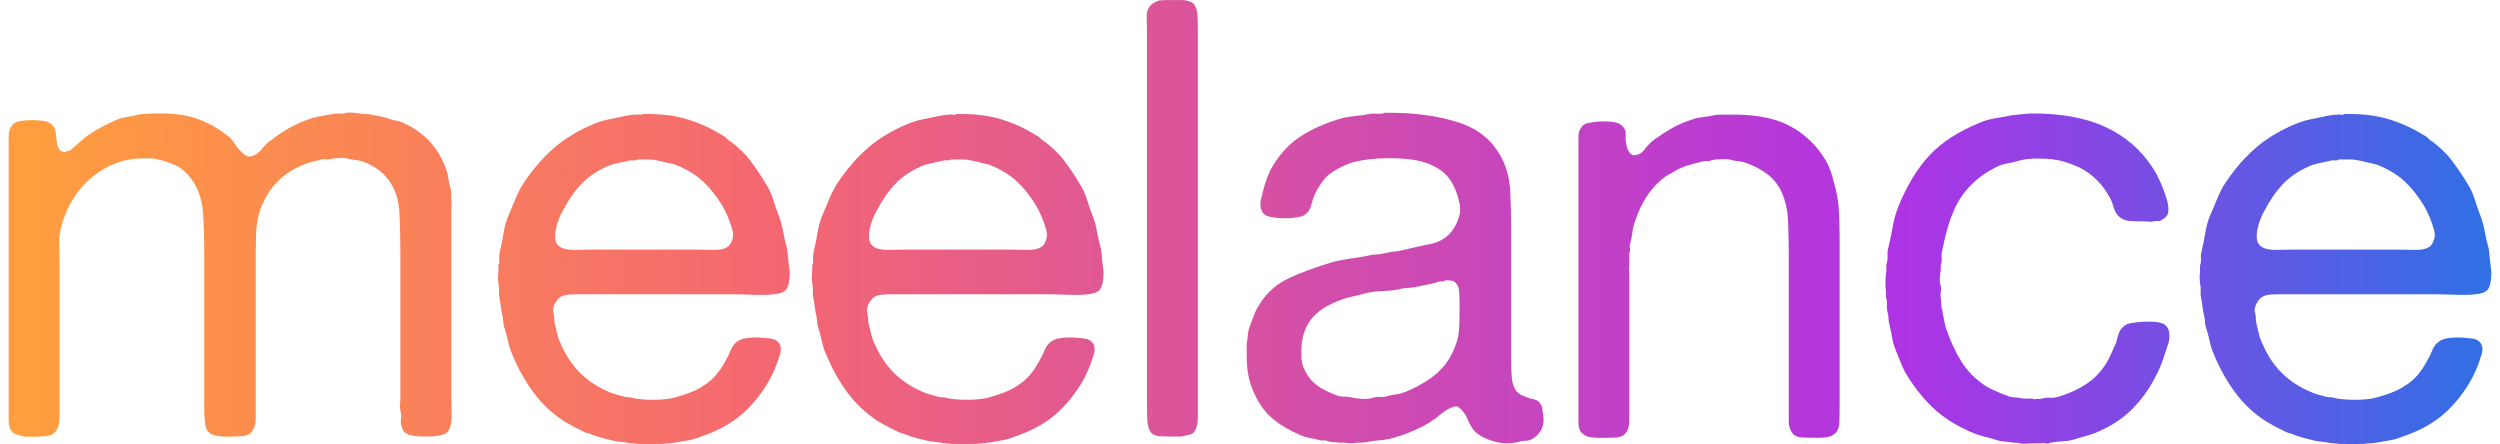
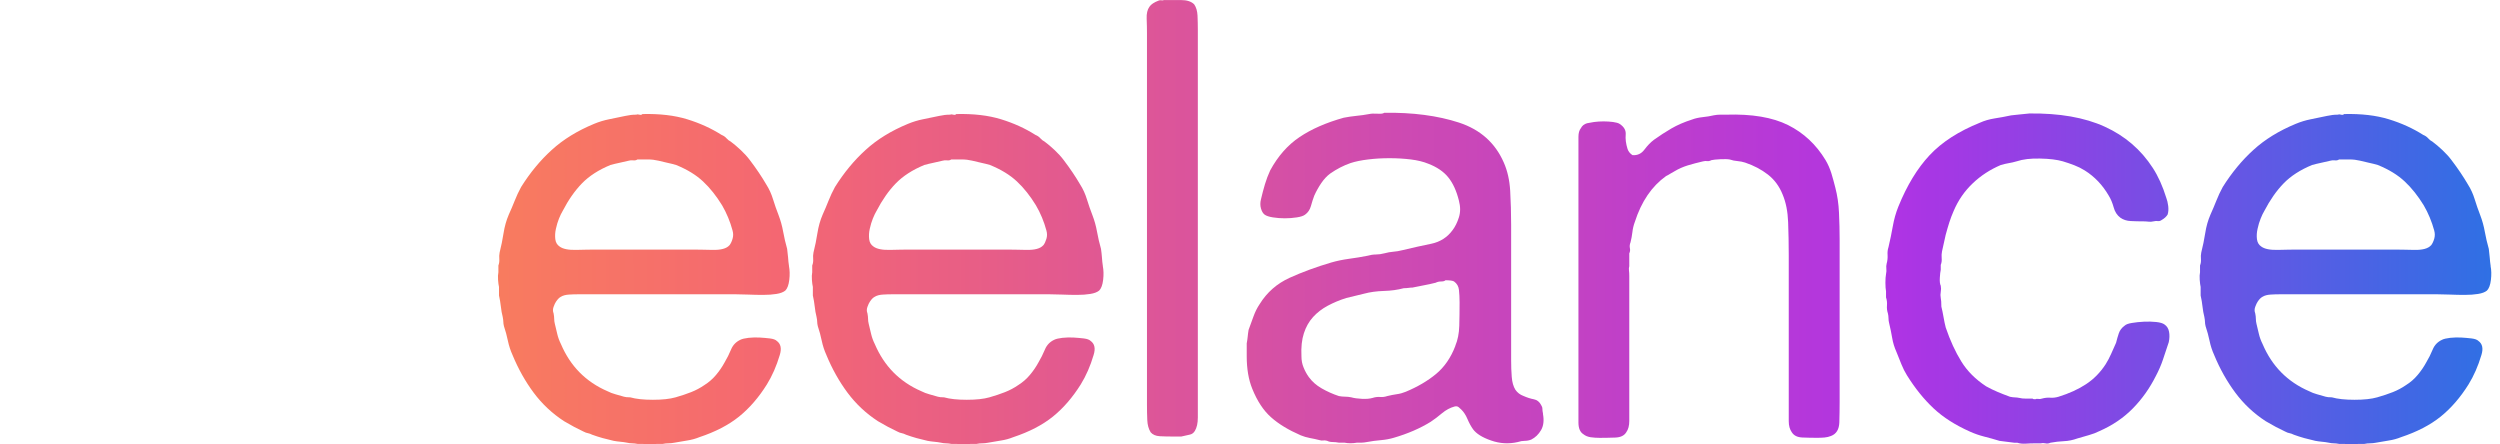
<svg xmlns="http://www.w3.org/2000/svg" width="90" height="16" viewBox="0 0 90 16" fill="none">
-   <path d="M5.63 4.085C6.189 4.071 6.663 4.13 7.054 4.262C7.444 4.394 7.8 4.585 8.124 4.835C8.242 4.908 8.34 5.009 8.421 5.133C8.503 5.259 8.593 5.372 8.697 5.475C8.726 5.506 8.77 5.542 8.829 5.585C8.888 5.63 8.961 5.644 9.051 5.63C9.197 5.585 9.326 5.494 9.436 5.354C9.546 5.214 9.66 5.107 9.778 5.034C9.984 4.872 10.197 4.728 10.418 4.604C10.64 4.48 10.882 4.372 11.146 4.284C11.264 4.239 11.393 4.206 11.532 4.185C11.672 4.163 11.807 4.138 11.939 4.109C12.013 4.095 12.083 4.087 12.15 4.087H12.36C12.433 4.058 12.537 4.047 12.669 4.053C12.801 4.061 12.896 4.072 12.955 4.087C13.029 4.101 13.139 4.109 13.287 4.109C13.419 4.139 13.548 4.165 13.674 4.185C13.798 4.208 13.92 4.241 14.038 4.284C14.111 4.314 14.182 4.332 14.248 4.34C14.315 4.348 14.384 4.365 14.459 4.396C15.194 4.719 15.703 5.219 15.981 5.896C16.04 6.014 16.085 6.143 16.113 6.281C16.142 6.421 16.172 6.572 16.201 6.733C16.23 6.778 16.241 6.826 16.234 6.877C16.226 6.929 16.231 6.975 16.245 7.02V7.219C16.26 7.278 16.263 7.345 16.257 7.418C16.249 7.491 16.245 7.565 16.245 7.639V14.105C16.245 14.341 16.249 14.621 16.257 14.944C16.263 15.268 16.201 15.481 16.069 15.585C16.01 15.629 15.914 15.663 15.782 15.683C15.65 15.706 15.51 15.717 15.363 15.717C15.217 15.717 15.072 15.709 14.933 15.694C14.793 15.68 14.694 15.65 14.636 15.607C14.548 15.562 14.489 15.475 14.459 15.342C14.428 15.255 14.422 15.162 14.436 15.067C14.451 14.971 14.443 14.879 14.414 14.791C14.4 14.718 14.395 14.634 14.403 14.538C14.411 14.443 14.414 14.35 14.414 14.263V9.055C14.414 8.57 14.403 8.111 14.381 7.676C14.358 7.243 14.252 6.878 14.061 6.584C13.839 6.23 13.502 5.974 13.045 5.811C12.957 5.783 12.865 5.764 12.769 5.756C12.674 5.749 12.573 5.73 12.471 5.7C12.412 5.685 12.317 5.681 12.185 5.689C12.052 5.697 11.963 5.708 11.92 5.722C11.847 5.736 11.774 5.741 11.699 5.733C11.626 5.727 11.552 5.736 11.477 5.767C11.272 5.811 11.073 5.87 10.882 5.943C10.117 6.267 9.602 6.834 9.337 7.643C9.264 7.893 9.223 8.179 9.216 8.503C9.208 8.826 9.205 9.157 9.205 9.496V15.069C9.205 15.253 9.168 15.397 9.095 15.498C9.022 15.616 8.896 15.683 8.719 15.698C8.543 15.712 8.359 15.72 8.168 15.72C7.918 15.72 7.734 15.691 7.617 15.632C7.485 15.559 7.407 15.438 7.385 15.268C7.362 15.099 7.351 14.911 7.351 14.706V8.968C7.351 8.496 7.337 8.06 7.307 7.654C7.276 7.249 7.175 6.901 6.998 6.606C6.835 6.342 6.652 6.146 6.447 6.021C6.241 5.897 5.961 5.797 5.608 5.724C5.549 5.709 5.486 5.701 5.42 5.701H5.209C4.886 5.701 4.603 5.738 4.361 5.811C4.119 5.885 3.9 5.98 3.709 6.098C2.959 6.553 2.459 7.238 2.209 8.151C2.15 8.342 2.125 8.558 2.133 8.802C2.141 9.044 2.144 9.285 2.144 9.519V15.035C2.144 15.241 2.099 15.403 2.012 15.521C1.938 15.624 1.827 15.683 1.68 15.698C1.534 15.712 1.379 15.72 1.217 15.72H0.886C0.798 15.691 0.712 15.669 0.632 15.653C0.551 15.639 0.481 15.594 0.422 15.521C0.349 15.433 0.312 15.319 0.312 15.178V4.912C0.312 4.771 0.341 4.658 0.4 4.569C0.445 4.482 0.51 4.423 0.599 4.392C0.717 4.348 0.905 4.325 1.161 4.325C1.418 4.325 1.606 4.348 1.723 4.392C1.841 4.451 1.922 4.525 1.965 4.614C1.994 4.687 2.013 4.776 2.021 4.878C2.029 4.982 2.039 5.077 2.055 5.165C2.069 5.252 2.099 5.327 2.142 5.386C2.187 5.445 2.26 5.474 2.364 5.474C2.392 5.445 2.426 5.429 2.462 5.429C2.499 5.429 2.532 5.415 2.561 5.384C2.649 5.311 2.733 5.238 2.814 5.163C2.895 5.09 2.98 5.017 3.067 4.942C3.391 4.706 3.759 4.501 4.171 4.324C4.318 4.265 4.466 4.225 4.612 4.203C4.759 4.181 4.913 4.147 5.076 4.104C5.163 4.104 5.256 4.101 5.351 4.093C5.447 4.085 5.539 4.082 5.627 4.082L5.63 4.085Z" fill="url(#paint0_linear_2_107)" />
  <path d="M28.403 9.579C28.431 9.726 28.436 9.891 28.414 10.076C28.392 10.261 28.344 10.388 28.271 10.461C28.197 10.52 28.091 10.56 27.951 10.582C27.81 10.605 27.653 10.616 27.476 10.616C27.299 10.616 27.122 10.613 26.946 10.605C26.769 10.598 26.614 10.594 26.482 10.594H20.834C20.716 10.594 20.598 10.597 20.48 10.605C20.362 10.613 20.267 10.638 20.193 10.683C20.134 10.713 20.076 10.77 20.017 10.86C19.986 10.904 19.958 10.966 19.929 11.047C19.899 11.129 19.899 11.205 19.929 11.28C19.943 11.353 19.951 11.42 19.951 11.479C19.951 11.538 19.959 11.597 19.974 11.656C20.002 11.774 20.032 11.895 20.061 12.021C20.09 12.146 20.134 12.267 20.193 12.385C20.531 13.18 21.09 13.747 21.87 14.084C21.958 14.129 22.053 14.166 22.157 14.194C22.26 14.225 22.362 14.253 22.466 14.282C22.511 14.296 22.584 14.304 22.687 14.304C22.893 14.363 23.165 14.392 23.504 14.392C23.843 14.392 24.114 14.363 24.321 14.304C24.527 14.245 24.715 14.183 24.883 14.116C25.052 14.049 25.21 13.965 25.358 13.863C25.52 13.761 25.659 13.639 25.777 13.498C25.895 13.358 25.998 13.209 26.086 13.046C26.173 12.9 26.251 12.745 26.318 12.583C26.385 12.42 26.498 12.304 26.66 12.229C26.72 12.2 26.815 12.178 26.947 12.162C27.079 12.148 27.212 12.145 27.344 12.151C27.476 12.159 27.602 12.17 27.72 12.184C27.837 12.199 27.919 12.229 27.962 12.272C28.108 12.376 28.145 12.544 28.072 12.78C27.954 13.177 27.799 13.53 27.608 13.839C27.314 14.31 26.979 14.696 26.605 14.998C26.229 15.3 25.756 15.546 25.181 15.737C25.035 15.796 24.887 15.836 24.74 15.858C24.593 15.881 24.439 15.906 24.277 15.937C24.203 15.951 24.133 15.959 24.066 15.959C24 15.959 23.931 15.965 23.856 15.981H23.635C23.561 15.995 23.477 16.003 23.382 16.003C23.286 16.003 23.208 15.995 23.151 15.981H22.952C22.878 15.967 22.811 15.959 22.753 15.959C22.694 15.959 22.635 15.951 22.576 15.937C22.503 15.922 22.421 15.911 22.334 15.903C22.246 15.895 22.165 15.884 22.092 15.87C21.959 15.839 21.827 15.807 21.695 15.771C21.563 15.734 21.437 15.693 21.319 15.65C21.26 15.621 21.209 15.602 21.165 15.594C21.12 15.588 21.069 15.569 21.01 15.538C20.789 15.435 20.555 15.311 20.305 15.162C19.878 14.884 19.513 14.541 19.212 14.137C18.911 13.732 18.657 13.28 18.451 12.78C18.378 12.618 18.322 12.449 18.285 12.272C18.249 12.095 18.201 11.919 18.142 11.742C18.128 11.683 18.12 11.632 18.12 11.587C18.12 11.543 18.112 11.484 18.098 11.411C18.067 11.293 18.045 11.168 18.031 11.035C18.016 10.903 17.994 10.77 17.964 10.638V10.329C17.95 10.27 17.938 10.186 17.93 10.076C17.922 9.966 17.927 9.874 17.942 9.801V9.558C17.97 9.485 17.981 9.407 17.975 9.326C17.967 9.245 17.972 9.168 17.986 9.093C18.045 8.858 18.093 8.622 18.129 8.388C18.166 8.152 18.228 7.933 18.317 7.725C18.391 7.563 18.461 7.399 18.528 7.229C18.595 7.06 18.671 6.894 18.76 6.732C19.083 6.217 19.451 5.771 19.864 5.397C20.275 5.021 20.783 4.709 21.386 4.459C21.563 4.386 21.743 4.33 21.926 4.294C22.109 4.257 22.305 4.216 22.511 4.173C22.584 4.158 22.651 4.147 22.709 4.139C22.768 4.131 22.834 4.128 22.909 4.128C22.937 4.114 22.976 4.114 23.018 4.128C23.063 4.142 23.1 4.136 23.128 4.106C23.746 4.091 24.283 4.153 24.74 4.294C25.195 4.434 25.608 4.622 25.976 4.856C26.049 4.886 26.108 4.926 26.152 4.977C26.197 5.028 26.248 5.069 26.307 5.098C26.425 5.185 26.546 5.289 26.672 5.407C26.796 5.525 26.904 5.642 26.992 5.76C27.227 6.069 27.425 6.364 27.587 6.643C27.691 6.805 27.77 6.982 27.829 7.173C27.888 7.364 27.954 7.555 28.029 7.746C28.102 7.937 28.157 8.136 28.194 8.342C28.231 8.547 28.279 8.754 28.337 8.96C28.352 9.063 28.363 9.165 28.371 9.269C28.377 9.372 28.388 9.474 28.404 9.578L28.403 9.579ZM26.262 8.829C26.307 8.77 26.344 8.694 26.372 8.597C26.401 8.501 26.401 8.402 26.372 8.299C26.285 7.976 26.159 7.673 25.997 7.394C25.791 7.057 25.562 6.768 25.312 6.534C25.062 6.299 24.738 6.101 24.34 5.939C24.237 5.91 24.135 5.883 24.031 5.862C23.928 5.84 23.818 5.814 23.7 5.784C23.582 5.756 23.458 5.74 23.324 5.74H22.948C22.904 5.77 22.853 5.781 22.794 5.773C22.735 5.767 22.684 5.77 22.639 5.784C22.522 5.814 22.407 5.84 22.297 5.862C22.187 5.885 22.081 5.91 21.977 5.939C21.55 6.115 21.208 6.337 20.951 6.601C20.693 6.866 20.462 7.197 20.256 7.595C20.211 7.668 20.168 7.761 20.123 7.87C20.079 7.98 20.042 8.103 20.013 8.235C19.983 8.367 19.977 8.493 19.991 8.611C20.005 8.729 20.058 8.816 20.146 8.875C20.263 8.963 20.466 9.004 20.752 8.996C21.039 8.988 21.286 8.985 21.491 8.985H24.845C25.066 8.985 25.331 8.988 25.64 8.996C25.949 9.004 26.154 8.949 26.258 8.831L26.262 8.829Z" fill="url(#paint1_linear_2_107)" />
  <path d="M39.702 9.579C39.73 9.726 39.735 9.891 39.713 10.076C39.691 10.261 39.643 10.388 39.569 10.461C39.496 10.52 39.389 10.56 39.249 10.582C39.109 10.605 38.952 10.616 38.775 10.616C38.598 10.616 38.421 10.613 38.245 10.605C38.068 10.598 37.913 10.594 37.781 10.594H32.132C32.015 10.594 31.897 10.597 31.779 10.605C31.661 10.613 31.566 10.638 31.492 10.683C31.433 10.713 31.374 10.77 31.316 10.86C31.285 10.904 31.257 10.966 31.228 11.047C31.198 11.129 31.198 11.205 31.228 11.28C31.242 11.353 31.25 11.42 31.25 11.479C31.25 11.538 31.258 11.597 31.273 11.656C31.301 11.774 31.331 11.895 31.36 12.021C31.389 12.146 31.433 12.267 31.492 12.385C31.83 13.18 32.389 13.747 33.169 14.084C33.257 14.129 33.352 14.166 33.456 14.194C33.559 14.225 33.661 14.253 33.765 14.282C33.809 14.296 33.883 14.304 33.986 14.304C34.192 14.363 34.464 14.392 34.803 14.392C35.142 14.392 35.413 14.363 35.62 14.304C35.825 14.245 36.013 14.183 36.182 14.116C36.351 14.049 36.509 13.965 36.657 13.863C36.819 13.761 36.958 13.639 37.076 13.498C37.194 13.358 37.297 13.209 37.385 13.046C37.472 12.9 37.55 12.745 37.617 12.583C37.684 12.42 37.797 12.304 37.959 12.229C38.018 12.2 38.114 12.178 38.246 12.162C38.378 12.148 38.511 12.145 38.643 12.151C38.775 12.159 38.901 12.17 39.019 12.184C39.136 12.199 39.218 12.229 39.261 12.272C39.407 12.376 39.444 12.544 39.37 12.78C39.253 13.177 39.098 13.53 38.907 13.839C38.612 14.31 38.278 14.696 37.904 14.998C37.528 15.3 37.055 15.546 36.48 15.737C36.334 15.796 36.185 15.836 36.039 15.858C35.892 15.881 35.738 15.906 35.575 15.937C35.502 15.951 35.432 15.959 35.365 15.959C35.298 15.959 35.23 15.965 35.155 15.981H34.934C34.86 15.995 34.776 16.003 34.681 16.003C34.585 16.003 34.507 15.995 34.45 15.981H34.251C34.177 15.967 34.11 15.959 34.051 15.959C33.992 15.959 33.934 15.951 33.875 15.937C33.801 15.922 33.72 15.911 33.633 15.903C33.545 15.895 33.464 15.884 33.391 15.87C33.258 15.839 33.126 15.807 32.994 15.771C32.862 15.734 32.736 15.693 32.618 15.65C32.559 15.621 32.508 15.602 32.464 15.594C32.419 15.588 32.368 15.569 32.309 15.538C32.088 15.435 31.854 15.311 31.604 15.162C31.177 14.884 30.812 14.541 30.511 14.137C30.21 13.732 29.956 13.28 29.75 12.78C29.677 12.618 29.621 12.449 29.584 12.272C29.548 12.095 29.5 11.919 29.441 11.742C29.427 11.683 29.419 11.632 29.419 11.587C29.419 11.543 29.411 11.484 29.396 11.411C29.366 11.293 29.344 11.168 29.33 11.035C29.315 10.903 29.293 10.77 29.263 10.638V10.329C29.248 10.27 29.237 10.186 29.229 10.076C29.221 9.966 29.226 9.874 29.24 9.801V9.558C29.269 9.485 29.28 9.407 29.274 9.326C29.266 9.245 29.271 9.168 29.285 9.093C29.344 8.858 29.392 8.622 29.428 8.388C29.465 8.152 29.527 7.933 29.616 7.725C29.689 7.563 29.76 7.399 29.826 7.229C29.893 7.06 29.97 6.894 30.059 6.732C30.382 6.217 30.75 5.771 31.163 5.397C31.573 5.021 32.081 4.709 32.685 4.459C32.862 4.386 33.042 4.33 33.225 4.294C33.408 4.257 33.604 4.216 33.809 4.173C33.883 4.158 33.95 4.147 34.008 4.139C34.067 4.131 34.133 4.128 34.208 4.128C34.236 4.114 34.274 4.114 34.317 4.128C34.362 4.142 34.399 4.136 34.427 4.106C35.045 4.091 35.582 4.153 36.039 4.294C36.494 4.434 36.907 4.622 37.275 4.856C37.348 4.886 37.407 4.926 37.451 4.977C37.496 5.028 37.547 5.069 37.606 5.098C37.724 5.185 37.845 5.289 37.971 5.407C38.095 5.525 38.203 5.642 38.291 5.76C38.526 6.069 38.724 6.364 38.886 6.643C38.99 6.805 39.069 6.982 39.128 7.173C39.187 7.364 39.253 7.555 39.327 7.746C39.401 7.937 39.456 8.136 39.493 8.342C39.53 8.547 39.577 8.754 39.636 8.96C39.651 9.063 39.662 9.165 39.67 9.269C39.676 9.372 39.687 9.474 39.703 9.578L39.702 9.579ZM37.561 8.829C37.606 8.77 37.642 8.694 37.671 8.597C37.7 8.501 37.7 8.402 37.671 8.299C37.584 7.976 37.458 7.673 37.295 7.394C37.09 7.057 36.861 6.768 36.611 6.534C36.361 6.299 36.037 6.101 35.639 5.939C35.536 5.91 35.434 5.883 35.33 5.862C35.227 5.84 35.117 5.814 34.999 5.784C34.881 5.756 34.757 5.74 34.623 5.74H34.247C34.203 5.77 34.152 5.781 34.093 5.773C34.034 5.767 33.983 5.77 33.938 5.784C33.821 5.814 33.706 5.84 33.596 5.862C33.486 5.885 33.379 5.91 33.276 5.939C32.849 6.115 32.507 6.337 32.25 6.601C31.992 6.866 31.761 7.197 31.554 7.595C31.51 7.668 31.467 7.761 31.422 7.87C31.378 7.98 31.341 8.103 31.312 8.235C31.282 8.367 31.276 8.493 31.29 8.611C31.304 8.729 31.357 8.816 31.445 8.875C31.562 8.963 31.765 9.004 32.051 8.996C32.338 8.988 32.585 8.985 32.79 8.985H36.144C36.365 8.985 36.63 8.988 36.939 8.996C37.248 9.004 37.453 8.949 37.556 8.831L37.561 8.829Z" fill="url(#paint2_linear_2_107)" />
  <path d="M41.909 0.002H42.516C42.729 0.002 42.887 0.053 42.99 0.156C43.063 0.26 43.103 0.395 43.111 0.564C43.118 0.733 43.122 0.906 43.122 1.083V15.03C43.122 15.236 43.086 15.398 43.013 15.516C42.968 15.589 42.906 15.634 42.825 15.648C42.743 15.663 42.645 15.685 42.527 15.715H42.218C42.055 15.715 41.901 15.712 41.754 15.704C41.608 15.696 41.496 15.648 41.423 15.561C41.35 15.443 41.309 15.296 41.302 15.12C41.294 14.943 41.291 14.76 41.291 14.569V1.193C41.291 1.031 41.288 0.859 41.28 0.674C41.272 0.491 41.305 0.347 41.379 0.244C41.438 0.156 41.547 0.083 41.71 0.022C41.739 0.008 41.772 0.005 41.809 0.011C41.845 0.019 41.879 0.015 41.907 0L41.909 0.002Z" fill="url(#paint3_linear_2_107)" />
  <path d="M55.546 14.898C55.59 15.134 55.568 15.328 55.479 15.483C55.389 15.637 55.273 15.75 55.125 15.825C55.052 15.854 54.974 15.87 54.893 15.87C54.811 15.87 54.727 15.884 54.639 15.914C54.316 15.988 53.996 15.97 53.679 15.858C53.362 15.749 53.146 15.612 53.028 15.451C52.955 15.347 52.888 15.226 52.829 15.086C52.77 14.946 52.697 14.833 52.607 14.744C52.577 14.715 52.545 14.685 52.509 14.656C52.472 14.627 52.424 14.62 52.365 14.634C52.203 14.678 52.053 14.76 51.913 14.876C51.773 14.994 51.638 15.097 51.505 15.185C51.314 15.303 51.109 15.409 50.888 15.505C50.666 15.601 50.432 15.685 50.182 15.758C50.035 15.803 49.876 15.831 49.707 15.846C49.539 15.86 49.373 15.882 49.211 15.913C49.137 15.927 49.074 15.935 49.023 15.935H48.857C48.695 15.964 48.54 15.964 48.394 15.935H48.194C48.121 15.921 48.048 15.913 47.973 15.913C47.898 15.913 47.833 15.898 47.774 15.868C47.715 15.854 47.667 15.849 47.631 15.857C47.594 15.865 47.553 15.86 47.51 15.846C47.392 15.816 47.274 15.79 47.156 15.769C47.038 15.747 46.928 15.713 46.825 15.671C46.384 15.479 46.027 15.263 45.755 15.019C45.483 14.777 45.258 14.435 45.081 13.994C44.949 13.67 44.882 13.28 44.882 12.825V12.361C44.896 12.288 44.908 12.21 44.916 12.129C44.923 12.048 44.935 11.963 44.949 11.876C45.008 11.715 45.067 11.552 45.126 11.39C45.185 11.227 45.258 11.081 45.347 10.949C45.611 10.522 45.973 10.207 46.428 10C46.884 9.794 47.384 9.609 47.929 9.449C48.134 9.39 48.347 9.347 48.569 9.316C48.79 9.288 49.01 9.25 49.231 9.207C49.335 9.178 49.434 9.162 49.529 9.162C49.625 9.162 49.731 9.148 49.849 9.117C49.951 9.089 50.055 9.07 50.158 9.062C50.262 9.055 50.371 9.036 50.489 9.006C50.857 8.918 51.203 8.84 51.526 8.775C51.849 8.708 52.107 8.542 52.298 8.278C52.386 8.16 52.461 8.011 52.52 7.826C52.579 7.643 52.579 7.44 52.52 7.219C52.432 6.866 52.303 6.587 52.134 6.38C51.966 6.174 51.727 6.012 51.418 5.894C51.241 5.821 51.032 5.77 50.789 5.74C50.547 5.711 50.292 5.695 50.028 5.695C49.763 5.695 49.505 5.709 49.255 5.74C49.005 5.77 48.792 5.813 48.615 5.872C48.365 5.959 48.121 6.085 47.887 6.248C47.769 6.335 47.663 6.45 47.567 6.59C47.471 6.73 47.387 6.881 47.314 7.042C47.269 7.16 47.23 7.284 47.193 7.418C47.156 7.55 47.086 7.654 46.983 7.727C46.924 7.772 46.825 7.805 46.685 7.826C46.545 7.848 46.401 7.859 46.255 7.859C46.108 7.859 45.963 7.848 45.825 7.826C45.685 7.804 45.586 7.77 45.527 7.727C45.468 7.682 45.424 7.609 45.395 7.506C45.365 7.404 45.365 7.292 45.395 7.174C45.44 6.983 45.487 6.803 45.538 6.633C45.589 6.464 45.651 6.299 45.726 6.136C46.005 5.622 46.358 5.22 46.785 4.934C47.212 4.647 47.741 4.415 48.374 4.238C48.521 4.209 48.672 4.187 48.827 4.171C48.981 4.157 49.139 4.134 49.301 4.104C49.36 4.09 49.456 4.085 49.588 4.093C49.72 4.101 49.801 4.09 49.83 4.06C50.859 4.045 51.757 4.163 52.523 4.413C53.287 4.663 53.826 5.141 54.135 5.848C54.267 6.143 54.345 6.485 54.367 6.873C54.389 7.264 54.401 7.671 54.401 8.098V12.974C54.401 13.18 54.407 13.379 54.423 13.57C54.437 13.761 54.482 13.916 54.555 14.033C54.628 14.137 54.724 14.21 54.842 14.253C54.974 14.312 55.1 14.352 55.218 14.374C55.335 14.396 55.423 14.467 55.482 14.584C55.511 14.629 55.526 14.672 55.526 14.717C55.526 14.761 55.533 14.82 55.549 14.893L55.546 14.898ZM52.391 12.449C52.478 12.243 52.526 12.005 52.534 11.732C52.542 11.46 52.545 11.177 52.545 10.883C52.545 10.721 52.537 10.575 52.523 10.442C52.509 10.31 52.45 10.207 52.346 10.133C52.302 10.105 52.2 10.089 52.037 10.089C52.007 10.119 51.956 10.133 51.883 10.133C51.81 10.133 51.743 10.148 51.684 10.178C51.566 10.208 51.434 10.237 51.287 10.265C51.141 10.296 50.993 10.325 50.846 10.353C50.801 10.353 50.754 10.356 50.703 10.364C50.65 10.372 50.596 10.375 50.537 10.375C50.316 10.434 50.077 10.468 49.821 10.474C49.562 10.482 49.324 10.514 49.104 10.573C48.986 10.603 48.879 10.629 48.784 10.651C48.688 10.673 48.581 10.699 48.464 10.729C48.228 10.802 48.008 10.895 47.801 11.005C47.596 11.114 47.419 11.251 47.271 11.412C47.124 11.575 47.013 11.769 46.94 11.997C46.866 12.224 46.836 12.501 46.852 12.825C46.852 12.971 46.877 13.108 46.93 13.232C46.981 13.358 47.043 13.471 47.118 13.575C47.236 13.737 47.39 13.873 47.581 13.982C47.773 14.092 47.978 14.185 48.199 14.258C48.273 14.272 48.346 14.28 48.421 14.28C48.495 14.28 48.567 14.288 48.642 14.303C48.746 14.333 48.874 14.35 49.027 14.358C49.182 14.366 49.311 14.355 49.414 14.325C49.502 14.296 49.591 14.285 49.679 14.291C49.766 14.299 49.855 14.288 49.943 14.258C50.061 14.229 50.176 14.207 50.285 14.191C50.395 14.177 50.502 14.146 50.606 14.104C51.032 13.927 51.395 13.713 51.698 13.463C51.999 13.213 52.232 12.876 52.394 12.449H52.391Z" fill="url(#paint4_linear_2_107)" />
  <path d="M62.143 4.128C63.07 4.099 63.812 4.224 64.373 4.504C64.932 4.784 65.381 5.203 65.719 5.762C65.806 5.908 65.876 6.068 65.929 6.237C65.98 6.405 66.028 6.579 66.072 6.756C66.145 7.036 66.19 7.337 66.204 7.66C66.219 7.983 66.227 8.315 66.227 8.654V14.459C66.227 14.709 66.223 14.959 66.216 15.209C66.207 15.459 66.109 15.621 65.918 15.694C65.844 15.725 65.766 15.742 65.685 15.75C65.604 15.757 65.519 15.761 65.432 15.761C65.241 15.761 65.056 15.758 64.881 15.75C64.704 15.742 64.58 15.68 64.505 15.562C64.432 15.459 64.395 15.327 64.395 15.164V9.184C64.395 8.786 64.387 8.394 64.373 8.004C64.359 7.614 64.292 7.28 64.174 7.001C64.056 6.706 63.879 6.467 63.644 6.284C63.408 6.101 63.136 5.958 62.827 5.854C62.739 5.826 62.647 5.807 62.551 5.799C62.456 5.792 62.363 5.773 62.276 5.743C62.202 5.728 62.088 5.725 61.933 5.732C61.779 5.74 61.672 5.751 61.613 5.765C61.554 5.795 61.503 5.807 61.459 5.799C61.414 5.792 61.363 5.795 61.304 5.81C61.113 5.854 60.933 5.902 60.763 5.953C60.594 6.006 60.435 6.074 60.288 6.163C60.229 6.194 60.178 6.222 60.134 6.251C60.089 6.281 60.038 6.31 59.979 6.338C59.463 6.706 59.089 7.257 58.853 7.993C58.809 8.111 58.78 8.232 58.766 8.358C58.751 8.484 58.729 8.605 58.699 8.722C58.669 8.796 58.662 8.866 58.676 8.933C58.691 9 58.683 9.062 58.654 9.121V9.584C58.64 9.629 58.635 9.68 58.643 9.738C58.651 9.797 58.654 9.864 58.654 9.938V15.156C58.654 15.325 58.618 15.462 58.544 15.564C58.471 15.682 58.342 15.744 58.159 15.752C57.974 15.758 57.788 15.763 57.597 15.763C57.479 15.763 57.369 15.755 57.266 15.741C57.162 15.726 57.074 15.69 57.001 15.631C56.883 15.557 56.824 15.417 56.824 15.212V4.923C56.824 4.79 56.853 4.687 56.912 4.614C56.957 4.526 57.03 4.467 57.133 4.437C57.192 4.423 57.277 4.408 57.386 4.392C57.496 4.378 57.611 4.37 57.729 4.37C57.847 4.37 57.961 4.378 58.071 4.392C58.181 4.407 58.259 4.429 58.304 4.459C58.465 4.563 58.539 4.692 58.525 4.845C58.511 4.999 58.532 5.173 58.592 5.364C58.621 5.451 58.68 5.526 58.769 5.585C58.946 5.599 59.089 5.534 59.199 5.386C59.309 5.24 59.423 5.122 59.541 5.033C59.747 4.886 59.957 4.749 60.17 4.625C60.384 4.501 60.63 4.394 60.909 4.305C61.027 4.26 61.156 4.232 61.295 4.217C61.435 4.203 61.57 4.181 61.702 4.15C61.776 4.136 61.849 4.128 61.924 4.128H62.145H62.143Z" fill="url(#paint5_linear_2_107)" />
  <path d="M73.046 4.085C74.133 4.071 75.043 4.228 75.77 4.56C76.498 4.891 77.076 5.388 77.503 6.049C77.694 6.343 77.857 6.703 77.989 7.13C78.018 7.203 78.04 7.299 78.056 7.417C78.07 7.534 78.062 7.638 78.034 7.725C77.989 7.799 77.916 7.866 77.812 7.925C77.768 7.955 77.725 7.966 77.68 7.958C77.635 7.952 77.584 7.955 77.525 7.969C77.467 7.983 77.408 7.988 77.349 7.98C77.29 7.974 77.231 7.969 77.172 7.969C77.01 7.969 76.855 7.966 76.709 7.958C76.562 7.952 76.436 7.91 76.333 7.837C76.215 7.749 76.134 7.624 76.091 7.461C76.046 7.299 75.987 7.16 75.914 7.042C75.692 6.66 75.406 6.359 75.054 6.138C74.936 6.064 74.812 6.002 74.678 5.95C74.546 5.899 74.406 5.851 74.259 5.807C74.054 5.748 73.781 5.714 73.442 5.708C73.103 5.7 72.824 5.733 72.603 5.807C72.499 5.837 72.404 5.859 72.316 5.873C72.229 5.888 72.132 5.91 72.03 5.94C71.647 6.103 71.308 6.322 71.015 6.603C70.721 6.883 70.493 7.213 70.331 7.596C70.272 7.729 70.221 7.866 70.176 8.004C70.131 8.144 70.088 8.296 70.044 8.456L69.912 9.052C69.897 9.125 69.893 9.207 69.9 9.294C69.909 9.382 69.897 9.463 69.867 9.536V9.713C69.853 9.772 69.842 9.867 69.834 10C69.826 10.132 69.837 10.227 69.867 10.286C69.881 10.36 69.881 10.433 69.867 10.508C69.853 10.581 69.853 10.654 69.867 10.729C69.881 10.788 69.889 10.891 69.889 11.038C69.918 11.156 69.945 11.28 69.967 11.414C69.99 11.546 70.015 11.672 70.046 11.79C70.206 12.261 70.394 12.669 70.608 13.014C70.821 13.36 71.119 13.658 71.501 13.908C71.633 13.981 71.769 14.048 71.909 14.107C72.049 14.166 72.198 14.225 72.361 14.284C72.434 14.298 72.493 14.306 72.538 14.306C72.582 14.306 72.641 14.314 72.715 14.328C72.759 14.342 72.832 14.35 72.936 14.35H73.178C73.178 14.365 73.207 14.373 73.266 14.373C73.294 14.358 73.332 14.354 73.375 14.361C73.42 14.37 73.463 14.365 73.508 14.35C73.609 14.322 73.71 14.31 73.805 14.317C73.901 14.325 74 14.314 74.103 14.284C74.485 14.166 74.817 14.016 75.097 13.831C75.376 13.648 75.611 13.409 75.802 13.115C75.876 12.997 75.942 12.873 76.001 12.739C76.06 12.607 76.119 12.474 76.178 12.342C76.207 12.224 76.24 12.11 76.277 12C76.314 11.89 76.384 11.798 76.487 11.724C76.532 11.68 76.619 11.646 76.751 11.626C76.884 11.603 77.027 11.589 77.181 11.581C77.336 11.573 77.483 11.578 77.623 11.592C77.763 11.607 77.862 11.637 77.92 11.68C78.008 11.739 78.064 11.826 78.086 11.944C78.108 12.062 78.104 12.186 78.075 12.32C78.002 12.541 77.932 12.75 77.865 12.949C77.798 13.148 77.713 13.342 77.612 13.533C77.39 13.975 77.115 14.365 76.783 14.702C76.452 15.041 76.051 15.312 75.581 15.519C75.463 15.578 75.339 15.626 75.205 15.663C75.073 15.699 74.933 15.741 74.786 15.784C74.624 15.842 74.463 15.876 74.301 15.882C74.138 15.89 73.977 15.908 73.815 15.938C73.756 15.967 73.697 15.975 73.638 15.96C73.579 15.946 73.52 15.946 73.461 15.96H73.262C73.144 15.96 73.03 15.964 72.92 15.972C72.81 15.978 72.71 15.968 72.622 15.938H72.512L71.982 15.871C71.791 15.812 71.606 15.761 71.431 15.717C71.256 15.672 71.085 15.613 70.923 15.54C70.393 15.304 69.955 15.026 69.609 14.701C69.263 14.377 68.943 13.981 68.649 13.509C68.576 13.392 68.509 13.259 68.45 13.113C68.391 12.966 68.332 12.818 68.273 12.672C68.2 12.509 68.147 12.341 68.118 12.164C68.088 11.987 68.052 11.81 68.009 11.633C67.994 11.575 67.986 11.516 67.986 11.457C67.986 11.398 67.978 11.339 67.964 11.28C67.934 11.192 67.923 11.097 67.931 10.993C67.939 10.891 67.927 10.794 67.897 10.707V10.485C67.883 10.412 67.875 10.309 67.875 10.176C67.875 10.044 67.883 9.941 67.897 9.867C67.912 9.794 67.916 9.727 67.908 9.668C67.9 9.609 67.905 9.551 67.919 9.492C67.948 9.39 67.959 9.286 67.953 9.183C67.945 9.079 67.956 8.984 67.986 8.896C68.045 8.646 68.096 8.396 68.141 8.146C68.185 7.896 68.251 7.66 68.34 7.44C68.649 6.676 69.025 6.058 69.466 5.587C69.907 5.115 70.51 4.727 71.275 4.418C71.437 4.345 71.612 4.294 71.805 4.263C71.996 4.235 72.195 4.196 72.401 4.153C72.503 4.139 72.606 4.128 72.71 4.12C72.813 4.112 72.923 4.101 73.041 4.087L73.046 4.085Z" fill="url(#paint6_linear_2_107)" />
  <path d="M89.662 9.579C89.691 9.726 89.695 9.891 89.673 10.076C89.651 10.261 89.603 10.388 89.53 10.461C89.457 10.52 89.35 10.56 89.21 10.582C89.07 10.605 88.912 10.616 88.735 10.616C88.558 10.616 88.382 10.613 88.205 10.605C88.028 10.598 87.874 10.594 87.742 10.594H82.093C81.975 10.594 81.857 10.597 81.739 10.605C81.621 10.613 81.526 10.638 81.453 10.683C81.394 10.713 81.335 10.77 81.276 10.86C81.246 10.904 81.217 10.966 81.188 11.047C81.158 11.129 81.158 11.205 81.188 11.28C81.203 11.353 81.211 11.42 81.211 11.479C81.211 11.538 81.219 11.597 81.233 11.656C81.261 11.774 81.292 11.895 81.32 12.021C81.349 12.146 81.394 12.267 81.453 12.385C81.79 13.18 82.349 13.747 83.13 14.084C83.217 14.129 83.313 14.166 83.416 14.194C83.52 14.225 83.622 14.253 83.725 14.282C83.77 14.296 83.843 14.304 83.947 14.304C84.152 14.363 84.424 14.392 84.763 14.392C85.103 14.392 85.373 14.363 85.58 14.304C85.786 14.245 85.974 14.183 86.143 14.116C86.311 14.049 86.469 13.965 86.617 13.863C86.78 13.761 86.918 13.639 87.036 13.498C87.154 13.358 87.257 13.209 87.345 13.046C87.433 12.9 87.511 12.745 87.577 12.583C87.644 12.42 87.757 12.304 87.92 12.229C87.979 12.2 88.074 12.178 88.207 12.162C88.339 12.148 88.471 12.145 88.603 12.151C88.735 12.159 88.861 12.17 88.979 12.184C89.097 12.199 89.178 12.229 89.221 12.272C89.367 12.376 89.404 12.544 89.331 12.78C89.213 13.177 89.058 13.53 88.867 13.839C88.573 14.31 88.238 14.696 87.864 14.998C87.488 15.3 87.015 15.546 86.44 15.737C86.294 15.796 86.146 15.836 85.999 15.858C85.853 15.881 85.698 15.906 85.536 15.937C85.463 15.951 85.392 15.959 85.326 15.959C85.259 15.959 85.19 15.965 85.115 15.981H84.894C84.821 15.995 84.736 16.003 84.641 16.003C84.545 16.003 84.467 15.995 84.41 15.981H84.211C84.138 15.967 84.071 15.959 84.012 15.959C83.953 15.959 83.894 15.951 83.835 15.937C83.762 15.922 83.681 15.911 83.593 15.903C83.505 15.895 83.424 15.884 83.351 15.87C83.219 15.839 83.087 15.807 82.954 15.771C82.822 15.734 82.696 15.693 82.579 15.65C82.52 15.621 82.469 15.602 82.424 15.594C82.379 15.588 82.329 15.569 82.27 15.538C82.048 15.435 81.814 15.311 81.564 15.162C81.137 14.884 80.773 14.541 80.472 14.137C80.171 13.732 79.916 13.28 79.71 12.78C79.637 12.618 79.581 12.449 79.545 12.272C79.508 12.095 79.46 11.919 79.401 11.742C79.387 11.683 79.379 11.632 79.379 11.587C79.379 11.543 79.371 11.484 79.357 11.411C79.327 11.293 79.304 11.168 79.29 11.035C79.276 10.903 79.253 10.77 79.223 10.638V10.329C79.209 10.27 79.198 10.186 79.19 10.076C79.182 9.966 79.186 9.874 79.201 9.801V9.558C79.23 9.485 79.241 9.407 79.234 9.326C79.226 9.245 79.231 9.168 79.245 9.093C79.304 8.858 79.352 8.622 79.389 8.388C79.425 8.152 79.487 7.933 79.577 7.725C79.65 7.563 79.72 7.399 79.787 7.229C79.854 7.06 79.93 6.894 80.019 6.732C80.343 6.217 80.71 5.771 81.123 5.397C81.534 5.021 82.042 4.709 82.645 4.459C82.822 4.386 83.002 4.33 83.185 4.294C83.368 4.257 83.564 4.216 83.77 4.173C83.843 4.158 83.91 4.147 83.969 4.139C84.028 4.131 84.093 4.128 84.168 4.128C84.197 4.114 84.235 4.114 84.278 4.128C84.322 4.142 84.359 4.136 84.388 4.106C85.005 4.091 85.542 4.153 85.999 4.294C86.455 4.434 86.867 4.622 87.235 4.856C87.308 4.886 87.367 4.926 87.412 4.977C87.456 5.028 87.507 5.069 87.566 5.098C87.684 5.185 87.805 5.289 87.931 5.407C88.055 5.525 88.163 5.642 88.251 5.76C88.487 6.069 88.684 6.364 88.847 6.643C88.95 6.805 89.03 6.982 89.089 7.173C89.148 7.364 89.213 7.555 89.288 7.746C89.361 7.937 89.417 8.136 89.453 8.342C89.49 8.547 89.538 8.754 89.597 8.96C89.611 9.063 89.622 9.165 89.63 9.269C89.637 9.372 89.648 9.474 89.664 9.578L89.662 9.579ZM87.522 8.829C87.566 8.77 87.603 8.694 87.632 8.597C87.66 8.501 87.66 8.402 87.632 8.299C87.544 7.976 87.418 7.673 87.256 7.394C87.05 7.057 86.821 6.768 86.571 6.534C86.321 6.299 85.998 6.101 85.6 5.939C85.496 5.91 85.394 5.883 85.291 5.862C85.187 5.84 85.077 5.814 84.959 5.784C84.841 5.756 84.717 5.74 84.584 5.74H84.208C84.163 5.77 84.112 5.781 84.053 5.773C83.994 5.767 83.943 5.77 83.899 5.784C83.781 5.814 83.666 5.84 83.556 5.862C83.447 5.885 83.34 5.91 83.236 5.939C82.809 6.115 82.467 6.337 82.211 6.601C81.953 6.866 81.722 7.197 81.515 7.595C81.47 7.668 81.427 7.761 81.383 7.87C81.338 7.98 81.301 8.103 81.273 8.235C81.242 8.367 81.236 8.493 81.25 8.611C81.265 8.729 81.317 8.816 81.405 8.875C81.523 8.963 81.725 9.004 82.012 8.996C82.298 8.988 82.545 8.985 82.751 8.985H86.104C86.326 8.985 86.59 8.988 86.899 8.996C87.208 9.004 87.413 8.949 87.517 8.831L87.522 8.829Z" fill="url(#paint7_linear_2_107)" />
  <defs>
    <linearGradient id="paint0_linear_2_107" x1="0.311" y1="8.001" x2="89.688" y2="8.001" gradientUnits="userSpaceOnUse">
      <stop offset="0.01" stop-color="#FF9D3F" />
      <stop offset="0.31" stop-color="#F46772" />
      <stop offset="0.76" stop-color="#AF33E4" />
      <stop offset="1" stop-color="#2F70E4" />
    </linearGradient>
    <linearGradient id="paint1_linear_2_107" x1="0.311" y1="8.001" x2="89.688" y2="8.001" gradientUnits="userSpaceOnUse">
      <stop offset="0.01" stop-color="#FF9D3F" />
      <stop offset="0.31" stop-color="#F46772" />
      <stop offset="0.76" stop-color="#AF33E4" />
      <stop offset="1" stop-color="#2F70E4" />
    </linearGradient>
    <linearGradient id="paint2_linear_2_107" x1="0.311" y1="8.001" x2="89.688" y2="8.001" gradientUnits="userSpaceOnUse">
      <stop offset="0.01" stop-color="#FF9D3F" />
      <stop offset="0.31" stop-color="#F46772" />
      <stop offset="0.76" stop-color="#AF33E4" />
      <stop offset="1" stop-color="#2F70E4" />
    </linearGradient>
    <linearGradient id="paint3_linear_2_107" x1="0.311" y1="8.001" x2="89.687" y2="8.001" gradientUnits="userSpaceOnUse">
      <stop offset="0.01" stop-color="#FF9D3F" />
      <stop offset="0.31" stop-color="#F46772" />
      <stop offset="0.76" stop-color="#AF33E4" />
      <stop offset="1" stop-color="#2F70E4" />
    </linearGradient>
    <linearGradient id="paint4_linear_2_107" x1="0.311" y1="8.001" x2="89.688" y2="8.001" gradientUnits="userSpaceOnUse">
      <stop offset="0.01" stop-color="#FF9D3F" />
      <stop offset="0.31" stop-color="#F46772" />
      <stop offset="0.76" stop-color="#AF33E4" />
      <stop offset="1" stop-color="#2F70E4" />
    </linearGradient>
    <linearGradient id="paint5_linear_2_107" x1="0.311" y1="8.001" x2="89.688" y2="8.001" gradientUnits="userSpaceOnUse">
      <stop offset="0.01" stop-color="#FF9D3F" />
      <stop offset="0.31" stop-color="#F46772" />
      <stop offset="0.76" stop-color="#AF33E4" />
      <stop offset="1" stop-color="#2F70E4" />
    </linearGradient>
    <linearGradient id="paint6_linear_2_107" x1="0.311" y1="8.001" x2="89.688" y2="8.001" gradientUnits="userSpaceOnUse">
      <stop offset="0.01" stop-color="#FF9D3F" />
      <stop offset="0.31" stop-color="#F46772" />
      <stop offset="0.76" stop-color="#AF33E4" />
      <stop offset="1" stop-color="#2F70E4" />
    </linearGradient>
    <linearGradient id="paint7_linear_2_107" x1="0.311" y1="8.001" x2="89.688" y2="8.001" gradientUnits="userSpaceOnUse">
      <stop offset="0.01" stop-color="#FF9D3F" />
      <stop offset="0.31" stop-color="#F46772" />
      <stop offset="0.76" stop-color="#AF33E4" />
      <stop offset="1" stop-color="#2F70E4" />
    </linearGradient>
  </defs>
</svg>